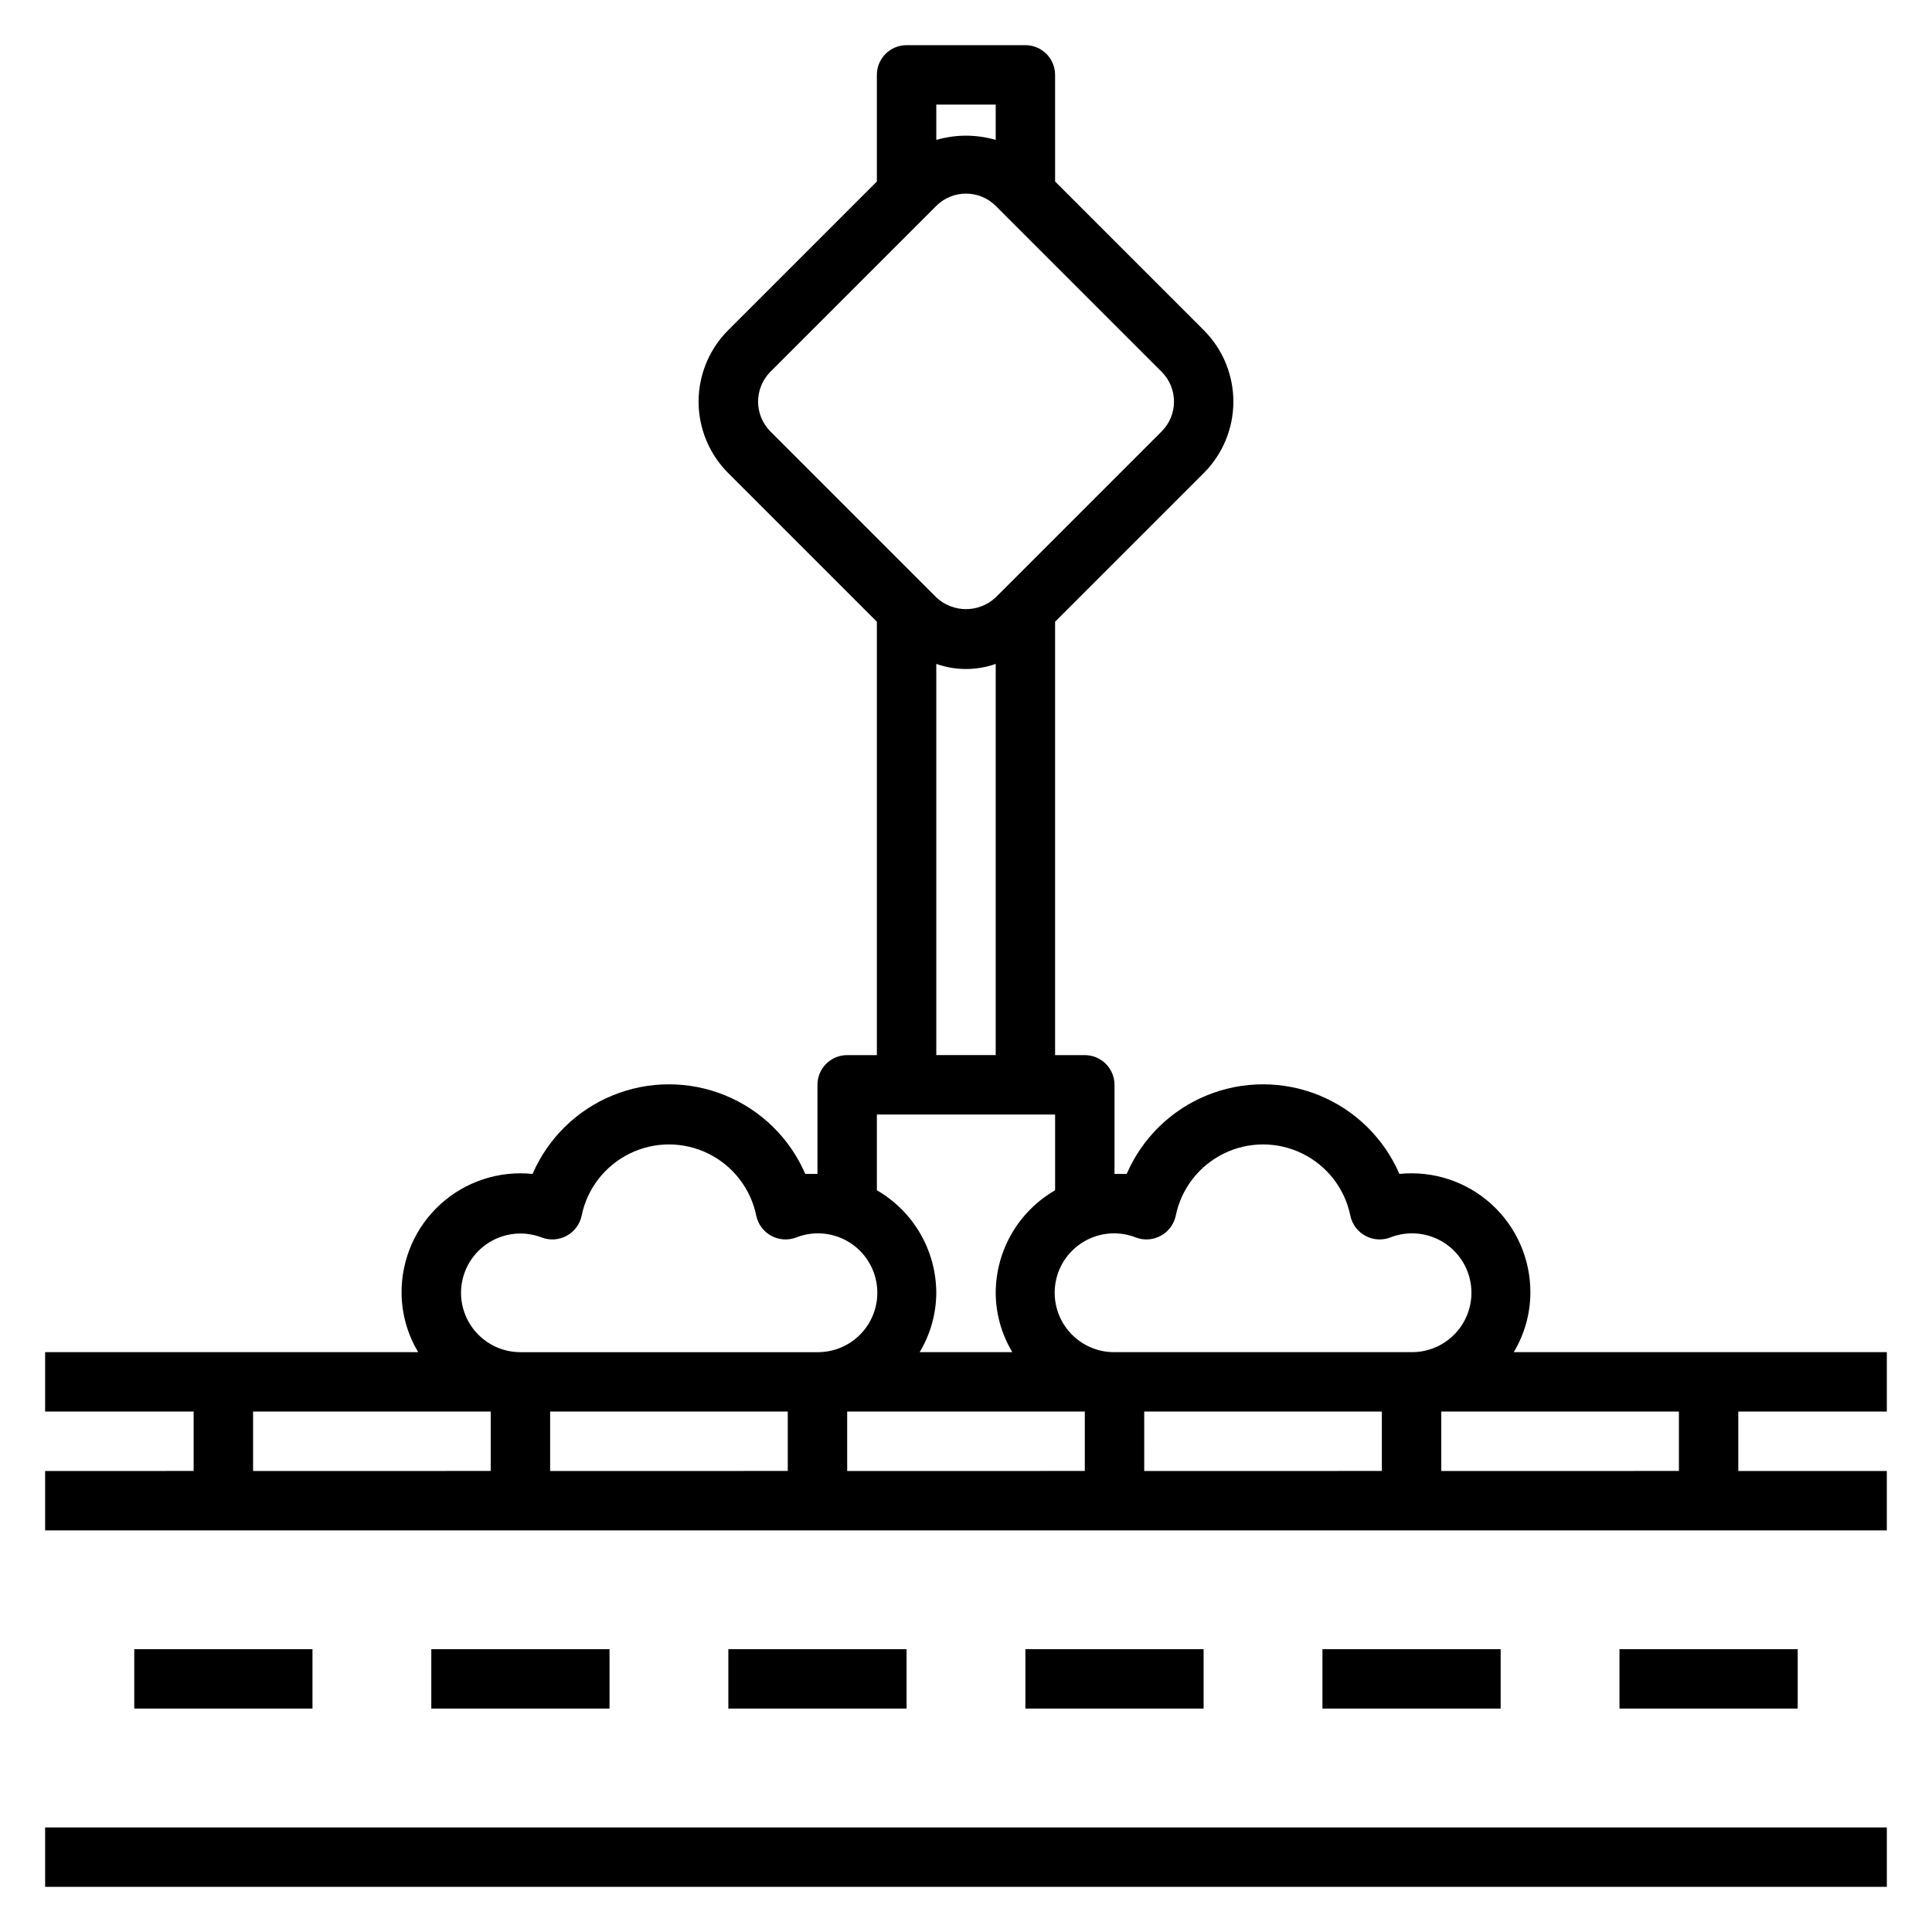
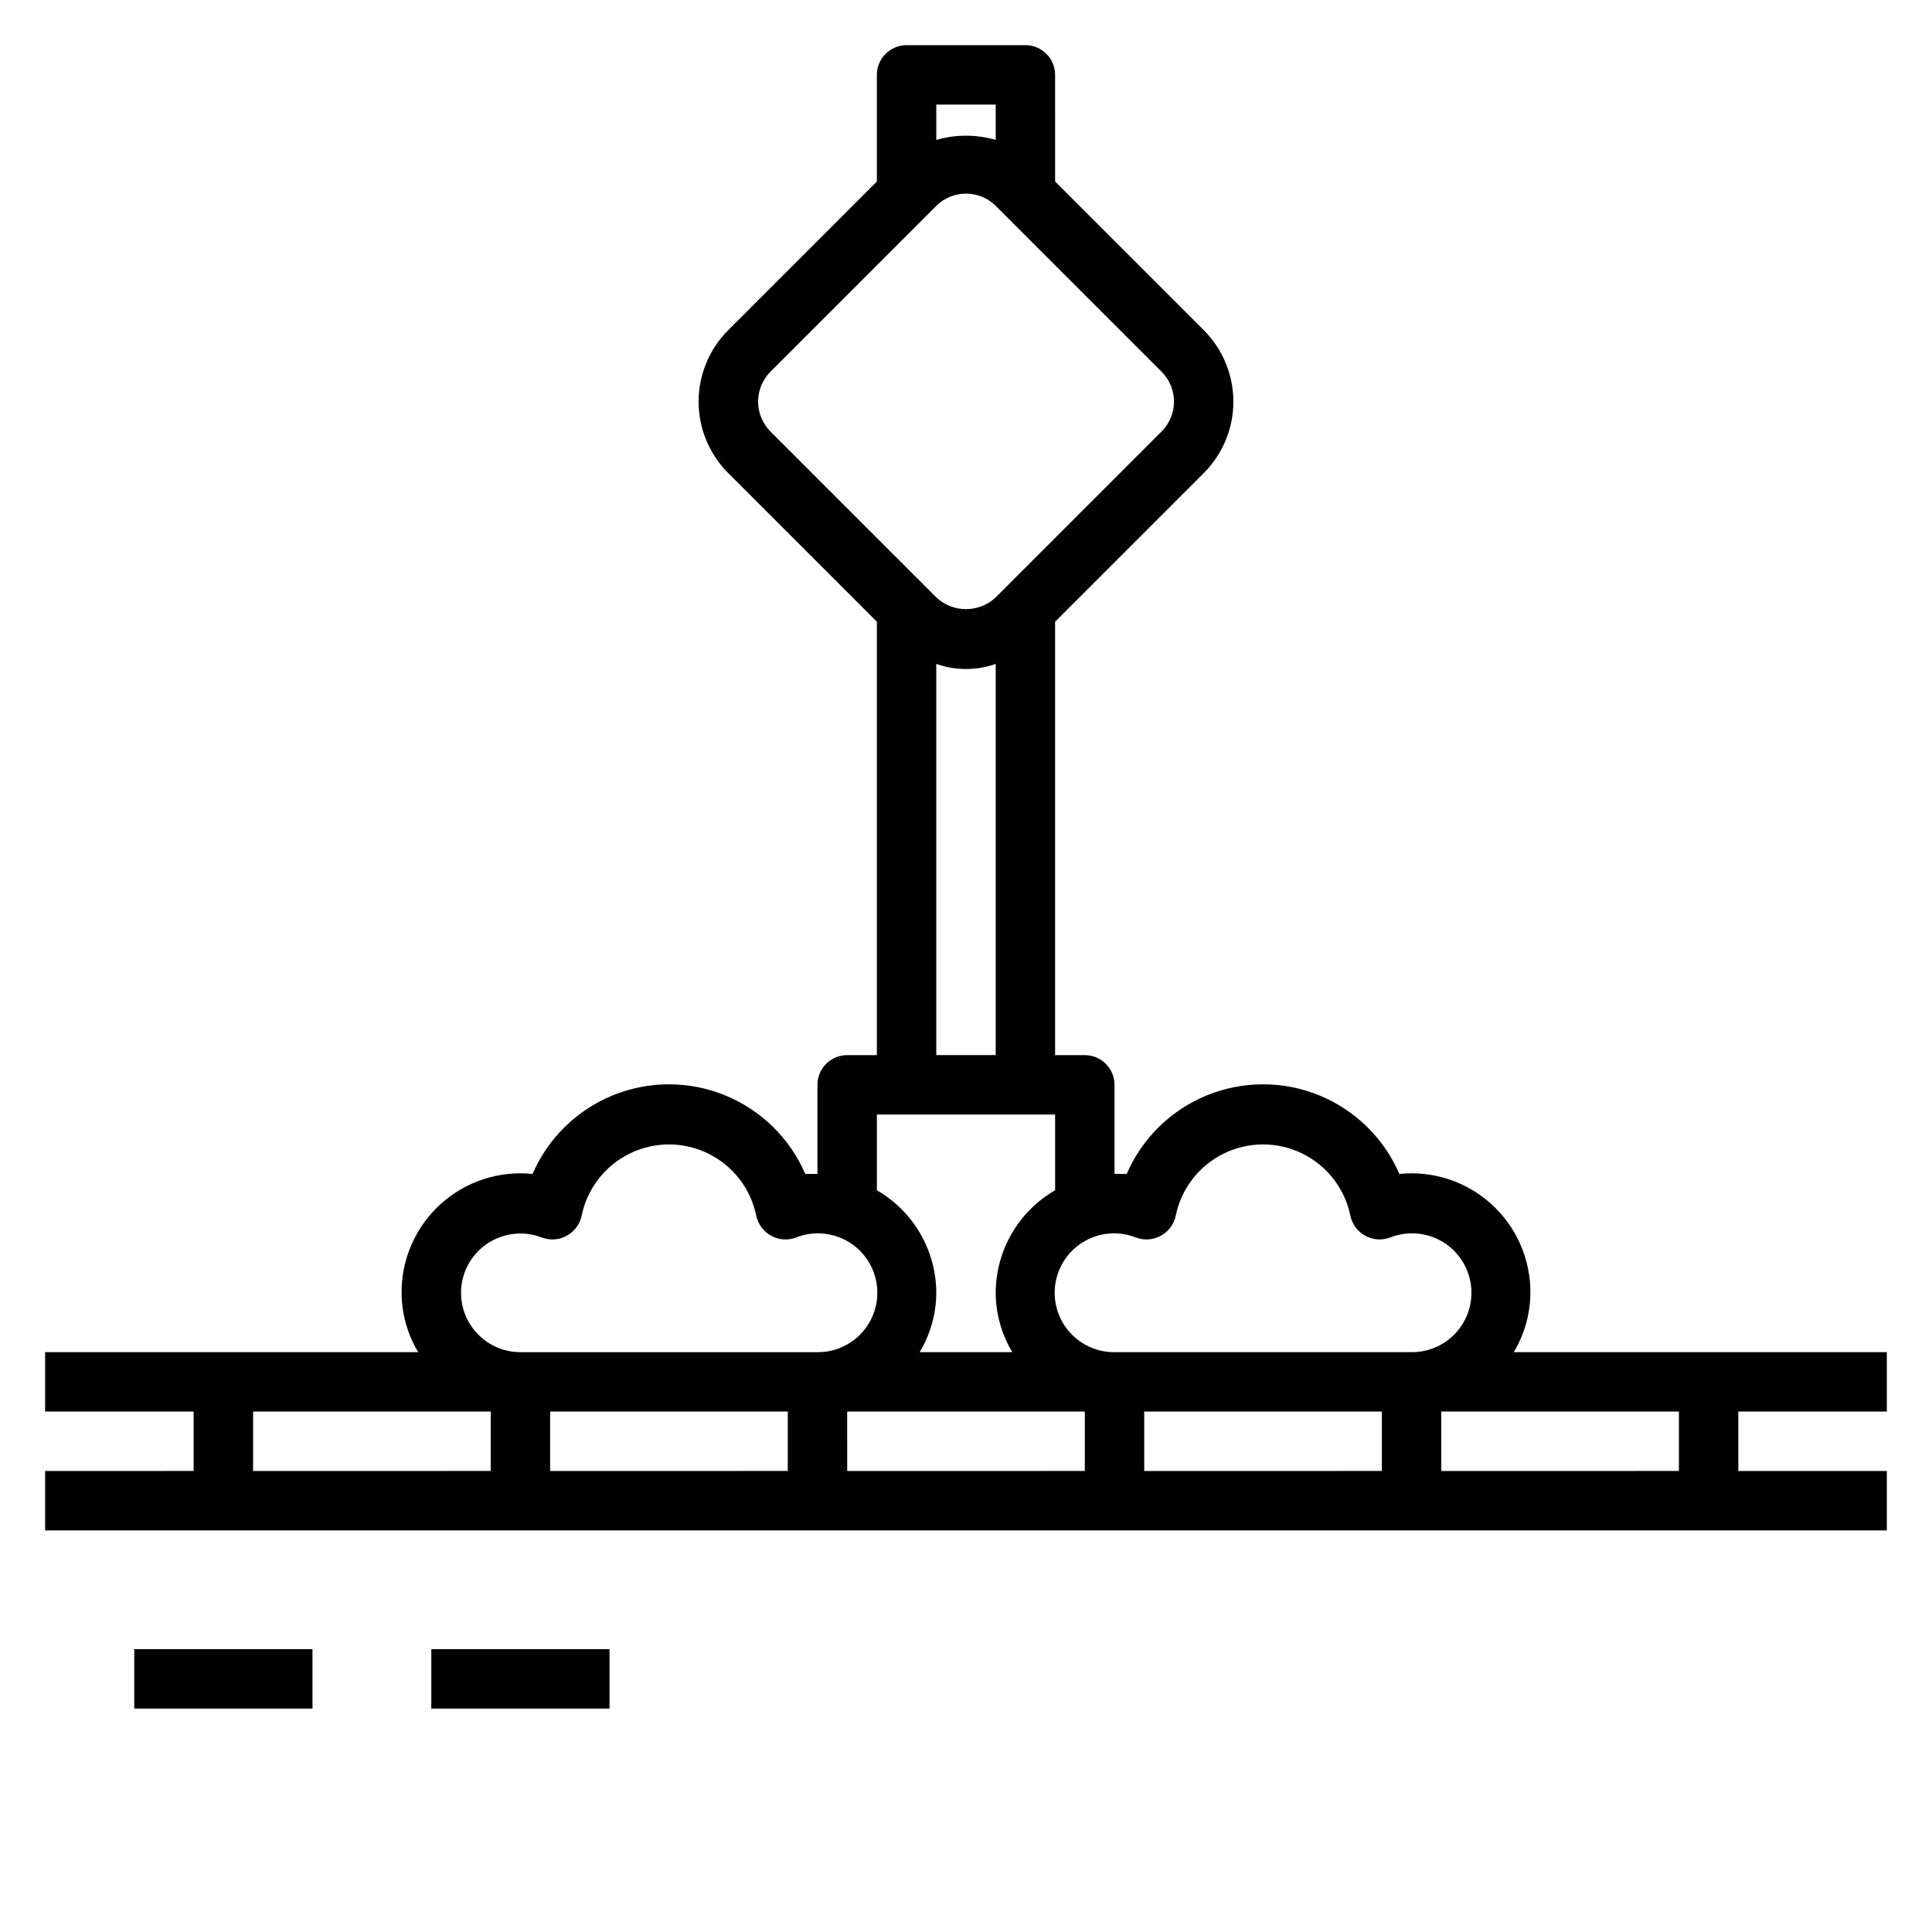
<svg xmlns="http://www.w3.org/2000/svg" fill="#000000" width="800px" height="800px" version="1.1" viewBox="144 144 512 512">
  <g>
    <path d="m644.03 518.08v-15.742h-98.871c2.859-4.754 4.383-10.195 4.406-15.746 0.047-8.941-3.711-17.48-10.332-23.488-6.625-6.008-15.488-8.914-24.383-8-4.086-9.457-11.715-16.934-21.254-20.828-9.535-3.894-20.223-3.894-29.758 0-9.539 3.894-17.168 11.371-21.254 20.828h-3.227v-23.613c0-2.09-0.832-4.09-2.305-5.566-1.477-1.477-3.481-2.309-5.566-2.309h-7.875v-114.85l39.359-39.359h0.004c5.047-5.023 7.883-11.852 7.883-18.973 0-7.121-2.836-13.949-7.883-18.973l-39.359-39.359-0.004-28.262c0-2.086-0.828-4.09-2.305-5.566-1.477-1.473-3.477-2.305-5.566-2.305h-31.488c-4.348 0-7.871 3.523-7.871 7.871v28.262l-39.359 39.359c-5.047 5.023-7.887 11.852-7.887 18.973 0 7.121 2.84 13.949 7.887 18.973l39.359 39.359v114.85h-7.871c-4.348 0-7.875 3.527-7.875 7.875v23.617h-3.227v-0.004c-4.086-9.457-11.715-16.934-21.254-20.828-9.535-3.894-20.219-3.894-29.758 0-9.535 3.894-17.168 11.371-21.254 20.828-8.895-0.914-17.758 1.992-24.383 8-6.621 6.008-10.379 14.547-10.332 23.488 0.023 5.551 1.547 10.992 4.41 15.746h-98.875v15.742h39.359v15.742l-39.359 0.004v15.742h488.07v-15.742h-39.359v-15.746zm-354.24 0h62.977v15.742l-62.977 0.004zm78.719 0h62.977v15.742l-62.973 0.004zm78.719 0h62.977v15.742l-62.973 0.004zm-2.203-46.129h0.004c2.164 0.824 4.586 0.648 6.613-0.473 2.016-1.098 3.457-3.027 3.934-5.273 1.457-7.176 6.156-13.266 12.727-16.496 6.57-3.231 14.266-3.231 20.836 0 6.57 3.231 11.27 9.32 12.727 16.496 0.477 2.246 1.918 4.176 3.934 5.273 2.027 1.121 4.449 1.297 6.613 0.473 4.375-1.727 9.289-1.41 13.402 0.863 4.117 2.273 7 6.269 7.863 10.891 0.859 4.625-0.387 9.387-3.406 12.992-3.019 3.606-7.488 5.676-12.191 5.641h-78.719c-4.703 0.035-9.172-2.035-12.191-5.641-3.019-3.606-4.266-8.367-3.406-12.992 0.863-4.621 3.746-8.617 7.863-10.891 4.113-2.273 9.027-2.59 13.402-0.863zm-37.152-300.24v9.367c-5.141-1.496-10.602-1.496-15.746 0v-9.367zm-62.977 78.719c0.004-2.945 1.164-5.769 3.227-7.871l44.004-44.004c4.359-4.324 11.387-4.324 15.746 0l44.004 44.004c4.324 4.356 4.324 11.387 0 15.742l-44.004 44.008c-4.426 4.156-11.32 4.156-15.746 0l-44.004-44.008c-2.062-2.098-3.223-4.926-3.227-7.871zm47.23 69.512c5.094 1.801 10.652 1.801 15.746 0v103.67h-15.746zm-15.742 119.42h47.23v20.074c-9.707 5.606-15.703 15.945-15.742 27.156 0.023 5.551 1.547 10.992 4.406 15.746h-24.559c2.859-4.754 4.383-10.195 4.406-15.746-0.039-11.211-6.035-21.551-15.742-27.156zm-110.21 47.23c0.012-5.18 2.578-10.023 6.856-12.949s9.719-3.559 14.555-1.691c2.168 0.824 4.586 0.648 6.613-0.473 2.019-1.098 3.457-3.027 3.934-5.273 1.457-7.176 6.16-13.266 12.727-16.496 6.57-3.231 14.266-3.231 20.836 0 6.57 3.231 11.27 9.32 12.727 16.496 0.48 2.246 1.918 4.176 3.938 5.273 2.027 1.121 4.445 1.297 6.609 0.473 4.375-1.727 9.289-1.41 13.406 0.863 4.113 2.273 6.996 6.269 7.859 10.891 0.859 4.625-0.387 9.387-3.406 12.992-3.016 3.606-7.488 5.676-12.191 5.641h-78.719c-4.176 0-8.18-1.66-11.133-4.613s-4.609-6.957-4.609-11.133zm-55.105 31.488h62.977v15.742l-62.977 0.004zm377.86 15.742-62.977 0.004v-15.746h62.977z" />
-     <path d="m155.96 628.29h488.07v15.742h-488.07z" />
    <path d="m179.58 581.05h47.23v15.742h-47.23z" />
    <path d="m258.3 581.05h47.23v15.742h-47.23z" />
-     <path d="m337.02 581.05h47.23v15.742h-47.23z" />
-     <path d="m415.74 581.05h47.23v15.742h-47.23z" />
-     <path d="m494.46 581.05h47.23v15.742h-47.23z" />
-     <path d="m573.18 581.05h47.23v15.742h-47.23z" />
  </g>
</svg>